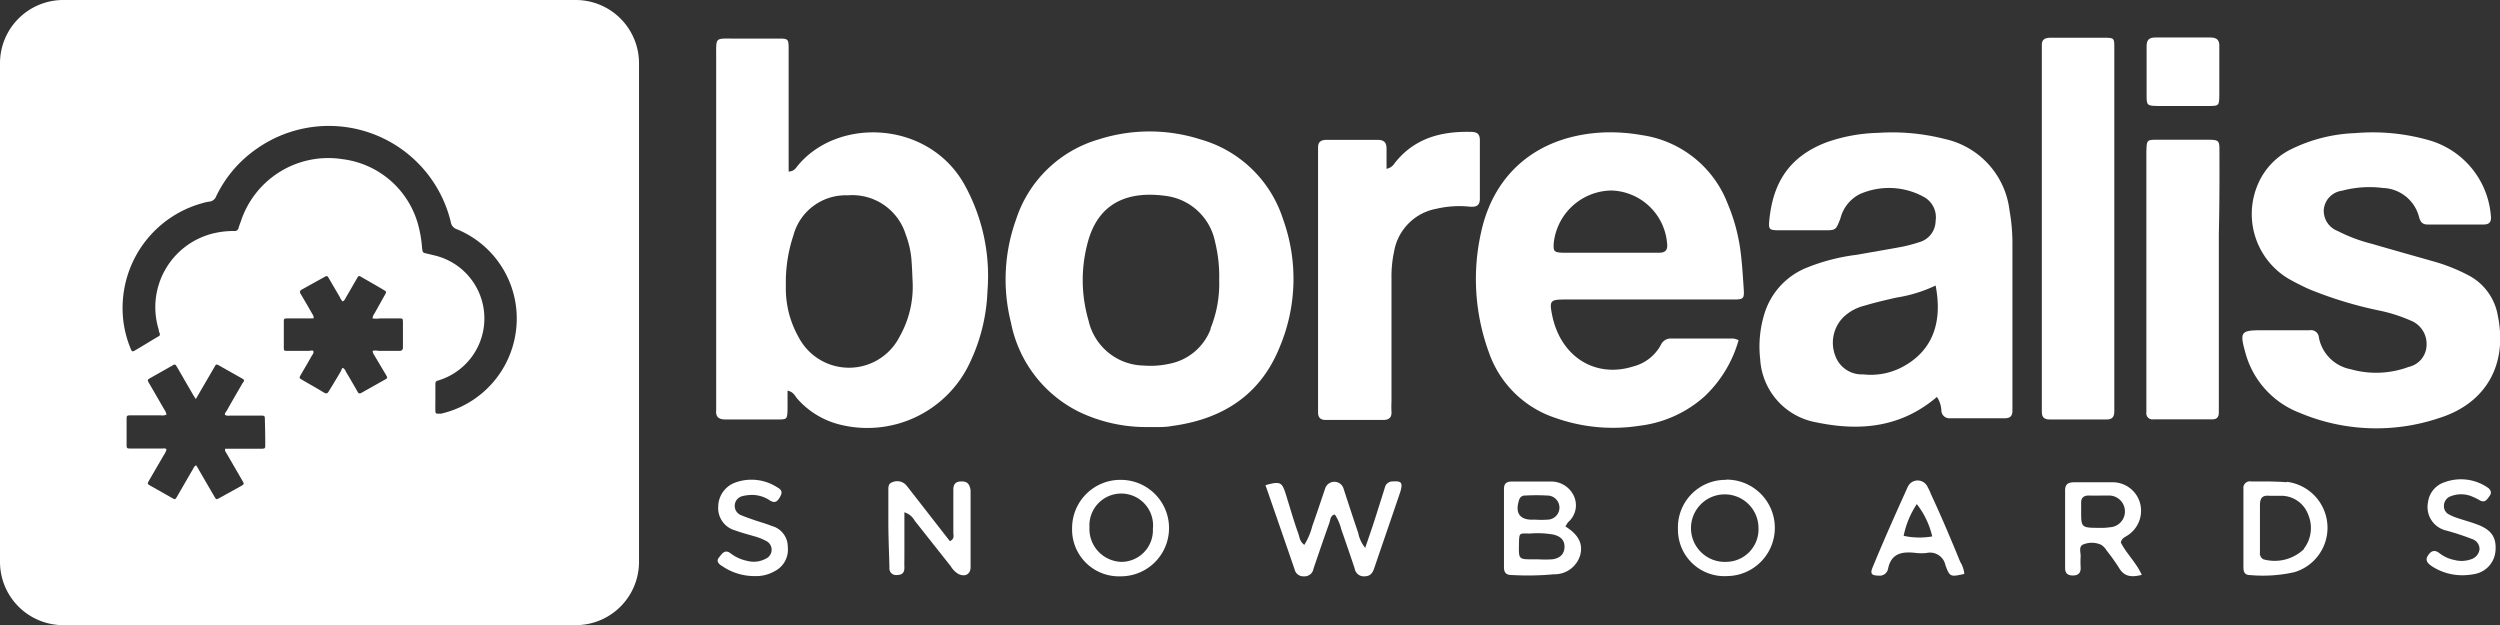
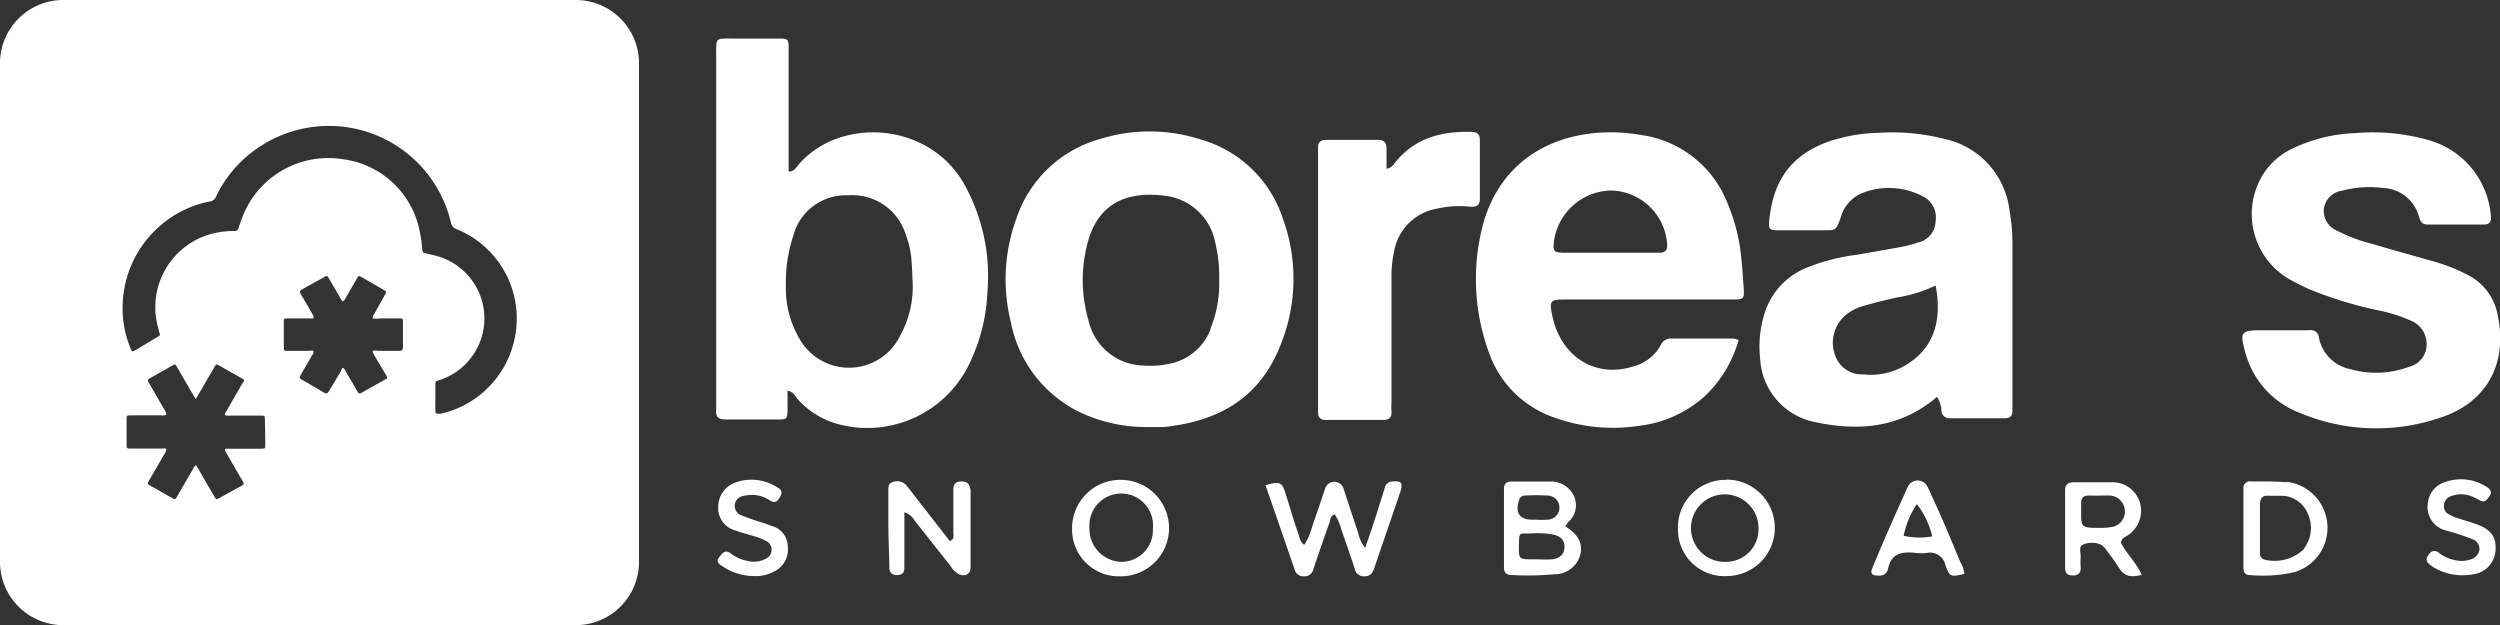
<svg xmlns="http://www.w3.org/2000/svg" viewBox="0 0 207.35 51.85">
  <rect x="0" y="0" width="207.35" height="51.85" fill="#333333" stroke="none" />
  <defs>
    <style>.cls-1{fill:#fff;}</style>
  </defs>
  <g id="Layer_2" data-name="Layer 2">
    <g id="Layer_1-2" data-name="Layer 1">
      <path class="cls-1" d="M66.2,13.7c-.18.21-.31.51-.79.53V13c0-2.93,0-5.87,0-8.8,0-1,0-1-.91-1-1.22,0-2.44,0-3.66,0-1.53,0-1.44-.12-1.44,1.41V33.32c0,.23,0,.46,0,.69-.06.62.26.79.82.78,1.41,0,2.82,0,4.23,0,.83,0,.84,0,.87-.83,0-.49,0-1,0-1.56.51.11.61.44.8.66a6.93,6.93,0,0,0,3.44,2.13A9.39,9.39,0,0,0,80.48,30a15.06,15.06,0,0,0,1.42-5.85,15.6,15.6,0,0,0-2-9C76.87,10,69.51,9.74,66.2,13.7Zm8.42,14.21a4.71,4.71,0,0,1-8.38.06,8.19,8.19,0,0,1-1.06-4.27,12.25,12.25,0,0,1,.62-4.16,4.49,4.49,0,0,1,4.51-3.34,4.64,4.64,0,0,1,4.82,3.28,7.58,7.58,0,0,1,.45,1.88c.06.64.08,1.29.11,1.94A8.42,8.42,0,0,1,74.62,27.91Z" />
      <path class="cls-1" d="M161.31,11.53a17.6,17.6,0,0,0-5.55-.51,13.76,13.76,0,0,0-4.26.78c-3.43,1.3-4.49,3.76-4.76,6.51-.06.7,0,.78.76.79,1.25,0,2.51,0,3.77,0,1,0,1,0,1.38-1a3.1,3.1,0,0,1,1.6-2,6,6,0,0,1,5.29.22,1.92,1.92,0,0,1,1,2,1.85,1.85,0,0,1-1.37,1.77,12.45,12.45,0,0,1-1.33.36c-1.27.24-2.55.45-3.82.68a16.36,16.36,0,0,0-4.19,1.08,6,6,0,0,0-3.5,3.85,9.21,9.21,0,0,0-.34,3.73,5.65,5.65,0,0,0,4.66,5.24c3.58.75,7,.45,10-2.11a2.22,2.22,0,0,1,.37,1.18.66.66,0,0,0,.71.59h4.57c.43,0,.62-.21.61-.64,0-.19,0-.38,0-.57V20.08a15.38,15.38,0,0,0-.24-2.62A6.89,6.89,0,0,0,161.31,11.53Zm-3.57,18.93a5.59,5.59,0,0,1-3.21.59,2.33,2.33,0,0,1-2.31-1.54,3,3,0,0,1,.73-3.26,3.89,3.89,0,0,1,1.7-.9c.87-.26,1.76-.47,2.65-.67a11.72,11.72,0,0,0,3.24-1C161.16,26.88,160.19,29.18,157.74,30.46Z" />
      <path class="cls-1" d="M144.2,28.21a2.2,2.2,0,0,0-.41-.13c-1.71,0-3.43,0-5.14,0a.89.89,0,0,0-.9.53,3.62,3.62,0,0,1-2.28,1.78c-3.15,1-6-.79-6.72-4.18-.26-1.28-.2-1.37,1.1-1.37h13.94c.84,0,.89-.07.83-.95s-.11-1.75-.21-2.62a15.23,15.23,0,0,0-1.13-4.41,9,9,0,0,0-7.09-5.65,15,15,0,0,0-3.07-.23c-5.36.2-9.16,3.2-10.27,8.25a17.71,17.71,0,0,0,.64,10A8.73,8.73,0,0,0,129,34.66a14.33,14.33,0,0,0,7,.65,9.85,9.85,0,0,0,5.34-2.4A10.22,10.22,0,0,0,144.2,28.21Zm-15.33-8.08a4.88,4.88,0,0,1,4.8-4.33,4.78,4.78,0,0,1,4.6,4.4c.06.54-.14.77-.69.76-1.37,0-2.74,0-4.11,0s-2.58,0-3.88,0C128.88,20.93,128.82,20.84,128.87,20.13Z" />
      <path class="cls-1" d="M106.42,18.19a10.07,10.07,0,0,0-6.86-6.63,13.86,13.86,0,0,0-8.43,0,10.2,10.2,0,0,0-6.86,6.65,14.67,14.67,0,0,0-.42,8.55,10.5,10.5,0,0,0,5.61,7.38,12.87,12.87,0,0,0,5.62,1.28c.46,0,.69,0,.92,0s.76,0,1.14-.08c4.2-.55,7.38-2.53,9-6.56A14.56,14.56,0,0,0,106.42,18.19Zm-6,9.08a4.6,4.6,0,0,1-3.53,2.92,7,7,0,0,1-2,.13,4.78,4.78,0,0,1-4.61-3.75,11.9,11.9,0,0,1-.1-6.32c.84-3.39,3.29-4.45,6.53-4a4.79,4.79,0,0,1,4.07,3.82,12,12,0,0,1,.34,3.17A9.86,9.86,0,0,1,100.39,27.27Z" />
      <path class="cls-1" d="M207.17,26.19a4.65,4.65,0,0,0-2.48-3.38,14.92,14.92,0,0,0-3-1.17c-1.65-.47-3.3-.93-4.94-1.41a13.32,13.32,0,0,1-2.88-1.08,1.78,1.78,0,0,1-1.13-1.82,1.74,1.74,0,0,1,1.5-1.51,8.85,8.85,0,0,1,3.4-.23,3.21,3.21,0,0,1,3,2.42c.1.38.27.61.69.61l4.68,0c.51,0,.64-.28.58-.75a7.1,7.1,0,0,0-5.13-6.24,17,17,0,0,0-6.11-.59A13.1,13.1,0,0,0,190,12.39a5.75,5.75,0,0,0-2.75,2.94,6.25,6.25,0,0,0,2.63,7.83c.53.29,1.07.57,1.63.82a32.8,32.8,0,0,0,5.89,1.79,12.78,12.78,0,0,1,2.5.8,2.08,2.08,0,0,1,1.36,2.05,1.89,1.89,0,0,1-1.48,1.81,7.75,7.75,0,0,1-4.83.19A3.31,3.31,0,0,1,192.33,28a.66.66,0,0,0-.78-.61h-3.89c-1.82,0-1.91.12-1.43,1.86a7.41,7.41,0,0,0,4.53,5,16.34,16.34,0,0,0,11.52.43C206.2,33.46,208,30.23,207.17,26.19Z" />
      <path class="cls-1" d="M122.74,16.42c0-1.6,0-3.2,0-4.8,0-.49-.22-.67-.69-.68-2.52-.07-4.76.52-6.39,2.61A1,1,0,0,1,115,14c0-.61,0-1.13,0-1.65s-.19-.75-.74-.75c-1.41,0-2.82,0-4.22,0-.47,0-.73.16-.72.65,0,.23,0,.46,0,.69V33.52c0,.23,0,.46,0,.68,0,.43.2.63.63.63h4.79c.48,0,.7-.22.67-.7a7.12,7.12,0,0,1,0-.8c0-3.43,0-6.85,0-10.28a9.77,9.77,0,0,1,.21-2.16,4.36,4.36,0,0,1,3.54-3.58,8.35,8.35,0,0,1,2.73-.17C122.44,17.19,122.76,17.06,122.74,16.42Z" />
-       <path class="cls-1" d="M175.36,34.12c0-.3,0-.61,0-.91V4.76c0-.26,0-.53,0-.8,0-.8,0-.83-.86-.83-1.48,0-3,0-4.45,0-.47,0-.73.16-.7.66,0,.22,0,.45,0,.68v28.9c0,.27,0,.54,0,.8,0,.44.21.62.63.62h4.79C175.22,34.78,175.36,34.53,175.36,34.12Z" />
-       <path class="cls-1" d="M184.08,12.59c0-.93,0-1-1-1-1.37,0-2.74,0-4.11,0-.92,0-.92,0-.95,1V33.42c0,.27,0,.54,0,.8a.5.5,0,0,0,.57.56h4.91c.39,0,.53-.22.53-.58s0-.61,0-.92V19.45C184.08,17.16,184.09,14.88,184.08,12.59Z" />
      <path class="cls-1" d="M115.52,39.93a.65.65,0,0,0-.66.51c-.2.65-.41,1.3-.63,2-.31,1-.63,1.92-1,3a2.8,2.8,0,0,1-.58-1.24c-.42-1.23-.82-2.46-1.22-3.69a.8.8,0,0,0-1.52,0c-.34,1-.7,2.09-1.07,3.13a5.41,5.41,0,0,1-.66,1.55c-.4-.28-.4-.7-.52-1-.36-1-.67-2.1-1-3.15s-.44-1.15-1.7-.8c.81,2.34,1.62,4.67,2.42,7a.73.73,0,0,0,.75.56.75.75,0,0,0,.81-.63c.43-1.26.86-2.52,1.31-3.78.1-.26.07-.63.46-.72a4,4,0,0,1,.54,1.25q.57,1.62,1.11,3.24a.76.76,0,0,0,.8.64c.49,0,.67-.26.81-.65.72-2.12,1.46-4.25,2.18-6.38C116.37,40,116.21,39.89,115.52,39.93Z" />
-       <path class="cls-1" d="M183.31,3.11c-1.52,0-3,0-4.55,0-.56,0-.73.24-.72.76,0,1.36,0,2.73,0,4.1,0,.76.06.8.87.82h4.22c.9,0,.93,0,.94-.88,0-1.32,0-2.65,0-4C184.1,3.38,183.93,3.1,183.31,3.11Z" />
      <path class="cls-1" d="M129.83,43.66c.12-.18.17-.28.24-.36a1.84,1.84,0,0,0,.5-2.09,2.07,2.07,0,0,0-2-1.27c-1.07,0-2.13,0-3.2,0-.42,0-.63.17-.63.61v6.51c0,.41.17.63.61.63a23.1,23.1,0,0,0,3.53-.06,2.21,2.21,0,0,0,2.17-1.55C131.36,45,130.78,44.25,129.83,43.66ZM126,41.45a.49.49,0,0,1,.52-.35,15.8,15.8,0,0,1,1.82,0,1,1,0,0,1,1,1,1,1,0,0,1-1,1,7.07,7.07,0,0,1-1,0v0h-.11C126.05,43.16,125.63,42.56,126,41.45Zm2.72,4.94a8.67,8.67,0,0,1-1.14,0v0h-.46c-1.12,0-1.16,0-1.14-1.14s0-1,.93-1a7.42,7.42,0,0,1,1.94.09c.52.13.91.4.91,1S129.4,46.31,128.73,46.39Z" />
      <path class="cls-1" d="M79.75,39.93c-.49,0-.68.22-.68.69q0,1.77,0,3.54c0,.24.12.55-.29.72l-3.07-3.94c-.19-.24-.37-.49-.57-.72A1,1,0,0,0,74,40c-.38.12-.31.5-.32.79,0,.83,0,1.67,0,2.51,0,1.26.06,2.51.09,3.77a.55.55,0,0,0,.63.62c.44,0,.62-.21.61-.63s0-.61,0-.91V42.49a1.44,1.44,0,0,1,.85.69c1,1.26,2,2.53,3,3.79a1.78,1.78,0,0,0,.64.64c.56.27,1,0,1-.57,0-2.14,0-4.27,0-6.4C80.41,40.17,80.26,39.93,79.75,39.93Z" />
      <path class="cls-1" d="M189.66,40c-.49-.05-1-.05-1.48-.07v0H186.7a.54.54,0,0,0-.63.61c0,.69,0,1.37,0,2.06l0,4.33c0,.4,0,.77.59.77a11.91,11.91,0,0,0,3.62-.24,3.84,3.84,0,0,0-.63-7.5Zm1.43,5.54a3.5,3.5,0,0,1-3.36.85.55.55,0,0,1-.29-.57c0-.68,0-1.37,0-2.06h0c0-.61,0-1.22,0-1.83s.18-.87.79-.81c.34,0,.69,0,1,0a2.38,2.38,0,0,1,2.21,1.56A2.82,2.82,0,0,1,191.09,45.5Z" />
      <path class="cls-1" d="M176.34,44.48a2.43,2.43,0,0,0,1.13-2.84A2.36,2.36,0,0,0,175.15,40c-1,0-2.06,0-3.09,0-.5,0-.79.13-.78.7,0,2.13,0,4.27,0,6.4,0,.42.18.62.62.63s.7-.19.67-.68a6.91,6.91,0,0,1,0-.91c0-.36-.19-.86.26-1a1.87,1.87,0,0,1,1.45.05,1.55,1.55,0,0,1,.46.49,16.87,16.87,0,0,1,1,1.4c.44.77,1.06.81,1.9.6-.48-1.05-1.29-1.78-1.74-2.69C176,44.64,176.18,44.59,176.34,44.48ZM175,43.73a4.24,4.24,0,0,1-.77.05c-1.62,0-1.62,0-1.62-1.4,0-.23,0-.46,0-.69,0-.43.24-.6.66-.59s1.06,0,1.59,0a1.32,1.32,0,0,1,1.38,1.25A1.31,1.31,0,0,1,175,43.73Z" />
      <path class="cls-1" d="M93,39.8a4,4,0,0,0-4.08,4,3.88,3.88,0,0,0,4,4,4,4,0,1,0,.08-8Zm0,6.8a2.73,2.73,0,0,1-2.64-2.87,2.64,2.64,0,1,1,5.26.13A2.62,2.62,0,0,1,92.93,46.6Z" />
      <path class="cls-1" d="M143.17,39.8a3.94,3.94,0,0,0-4,4.1,3.85,3.85,0,0,0,4.07,3.88,4,4,0,1,0-.07-8Zm0,6.8a2.8,2.8,0,1,1,2.68-2.81A2.7,2.7,0,0,1,143.16,46.6Z" />
      <path class="cls-1" d="M160.16,41a4.39,4.39,0,0,0-.29-.62.9.9,0,0,0-1.64,0c-1,2.21-2,4.45-2.92,6.69-.22.52-.06.67.5.67a.7.7,0,0,0,.78-.54c.26-1.34,1.2-1.47,2.31-1.34a4,4,0,0,0,.91,0,1.3,1.3,0,0,1,1.54,1c.36,1,.42,1,1.57.74a2.29,2.29,0,0,0-.34-1C161.78,44.64,161,42.8,160.16,41Zm-2.28,3.49a7.36,7.36,0,0,1,1.1-2.68,6.87,6.87,0,0,1,1.28,2.68A6.15,6.15,0,0,1,157.88,44.44Z" />
      <path class="cls-1" d="M64,43.62c-.49-.2-1-.33-1.51-.51s-.72-.25-1.07-.4a.83.83,0,0,1,.15-1.56,3.41,3.41,0,0,1,.9-.1,2.68,2.68,0,0,1,1.39.46c.48.3.68,0,.88-.38s0-.56-.29-.72a3.93,3.93,0,0,0-3.4-.41,2.14,2.14,0,0,0-1.48,2A1.92,1.92,0,0,0,61,44c.5.19,1,.31,1.53.47a4.63,4.63,0,0,1,1,.39.81.81,0,0,1,0,1.47,2.1,2.1,0,0,1-1.55.19,3.36,3.36,0,0,1-1.35-.6c-.51-.41-.74,0-1,.32s0,.56.28.72a4.72,4.72,0,0,0,2.68.82,3.09,3.09,0,0,0,1.65-.4,2,2,0,0,0,1.1-2A1.79,1.79,0,0,0,64,43.62Z" />
      <path class="cls-1" d="M205.38,43.47c-.5-.18-1-.32-1.52-.49a4.3,4.3,0,0,1-.74-.31.77.77,0,0,1-.42-.75.84.84,0,0,1,.59-.77,2.35,2.35,0,0,1,1.67,0,5.3,5.3,0,0,1,.72.35c.44.24.6-.09.81-.37s.08-.55-.22-.73a3.92,3.92,0,0,0-3.5-.41,2,2,0,0,0-1.39,1.66,2,2,0,0,0,1.5,2.35,21,21,0,0,1,2.16.71.87.87,0,0,1,.61.87,1,1,0,0,1-.71.81,2.3,2.3,0,0,1-1.35.06,3,3,0,0,1-1.24-.55c-.45-.37-.75-.19-1,.22s.1.68.39.87a4.61,4.61,0,0,0,2.57.72,5.32,5.32,0,0,0,.82-.08,2.12,2.12,0,0,0,1.85-2C207.05,44.53,206.61,43.91,205.38,43.47Z" />
      <path class="cls-1" d="M47.78,0H5.24A5.25,5.25,0,0,0,0,5.24V46.61a5.25,5.25,0,0,0,5.24,5.24H47.78A5.25,5.25,0,0,0,53,46.61V5.24A5.25,5.25,0,0,0,47.78,0ZM22,36.86c0,.35,0,.35-.37.36H18.68c-.06.18.05.27.11.38l1.32,2.28c.15.26.15.27-.11.43l-1.81,1c-.25.14-.26.13-.41-.13-.45-.76-.89-1.53-1.33-2.29-.05-.1-.12-.19-.18-.3-.17.08-.22.24-.29.36-.43.73-.85,1.47-1.28,2.21-.17.29-.17.29-.45.13l-1.77-1c-.27-.16-.27-.17-.11-.45l1.22-2.1a1.62,1.62,0,0,0,.22-.46c-.09-.13-.23-.08-.35-.08H10.87c-.36,0-.37,0-.37-.36v-2c0-.38,0-.39.38-.39h2.47a.83.83,0,0,0,.46-.06,1.05,1.05,0,0,0-.18-.42l-1.26-2.18c-.16-.28-.16-.29.12-.45l1.77-1c.27-.16.27-.15.44.13.43.74.85,1.48,1.28,2.21.07.13.15.24.26.42l1.32-2.27.28-.48c.07-.13.15-.14.27-.07l2,1.13c.21.11.12.24,0,.38-.43.75-.87,1.5-1.29,2.25-.07.12-.19.22-.16.38a.77.77,0,0,0,.42.05h2.51c.37,0,.38,0,.38.39Q22,35.89,22,36.86ZM33.12,29.1H31.38a1.08,1.08,0,0,0-.47,0c0,.16.08.27.15.39L32,31.07c.16.27.16.29-.1.43L30,32.57c-.18.11-.27.07-.36-.11-.3-.53-.61-1.06-.92-1.58-.07-.12-.11-.26-.24-.34s-.15.16-.21.25c-.32.55-.65,1.1-1,1.66-.11.2-.2.22-.4.11-.59-.36-1.2-.7-1.8-1.05-.27-.16-.27-.16-.1-.46.29-.5.59-1,.87-1.51.07-.12.18-.22.16-.38s-.27-.05-.41-.06H23.85c-.3,0-.31,0-.31-.32,0-.68,0-1.36,0-2.05,0-.31,0-.32.35-.32.58,0,1.16,0,1.74,0H26c.05-.2-.07-.31-.13-.43-.3-.53-.61-1.06-.92-1.58-.12-.19-.09-.29.11-.4l1.8-1c.27-.15.28-.15.43.11l.9,1.54a1,1,0,0,0,.23.35c.15-.06.19-.19.25-.29l.92-1.59c.15-.27.16-.27.41-.13.6.35,1.21.69,1.81,1.05.25.15.26.16.11.42L31.06,26a.76.76,0,0,0-.16.41,2.56,2.56,0,0,0,.62,0H33.1c.3,0,.31,0,.32.31,0,.69,0,1.39,0,2.08C33.42,29,33.34,29.11,33.12,29.1Zm9.69-1.79a8.09,8.09,0,0,1-6.23,7l-.17,0c-.26,0-.29,0-.3-.26s0-.73,0-1.1h0v-.86c0-.54,0-.44.41-.59a5.37,5.37,0,0,0-.38-10.29l-.7-.17c-.38-.08-.38-.08-.43-.45a10.38,10.38,0,0,0-.3-1.84A7.45,7.45,0,0,0,28.4,13.2,7.63,7.63,0,0,0,20,18.29c-.07.2-.15.4-.21.6a.32.32,0,0,1-.36.27,7.15,7.15,0,0,0-1.53.15,6.3,6.3,0,0,0-4.73,8.05s0,.05,0,.08c.14.4.16.35-.2.56l-1.66,1c-.36.21-.36.21-.52-.2a8.74,8.74,0,0,1-.6-3.88,9,9,0,0,1,6.56-8.06,4.29,4.29,0,0,1,.62-.14.67.67,0,0,0,.56-.44,10.08,10.08,0,0,1,3.36-3.94,10.4,10.4,0,0,1,16.1,6.08.72.72,0,0,0,.47.58A8,8,0,0,1,42.81,27.31Z" />
    </g>
  </g>
</svg>